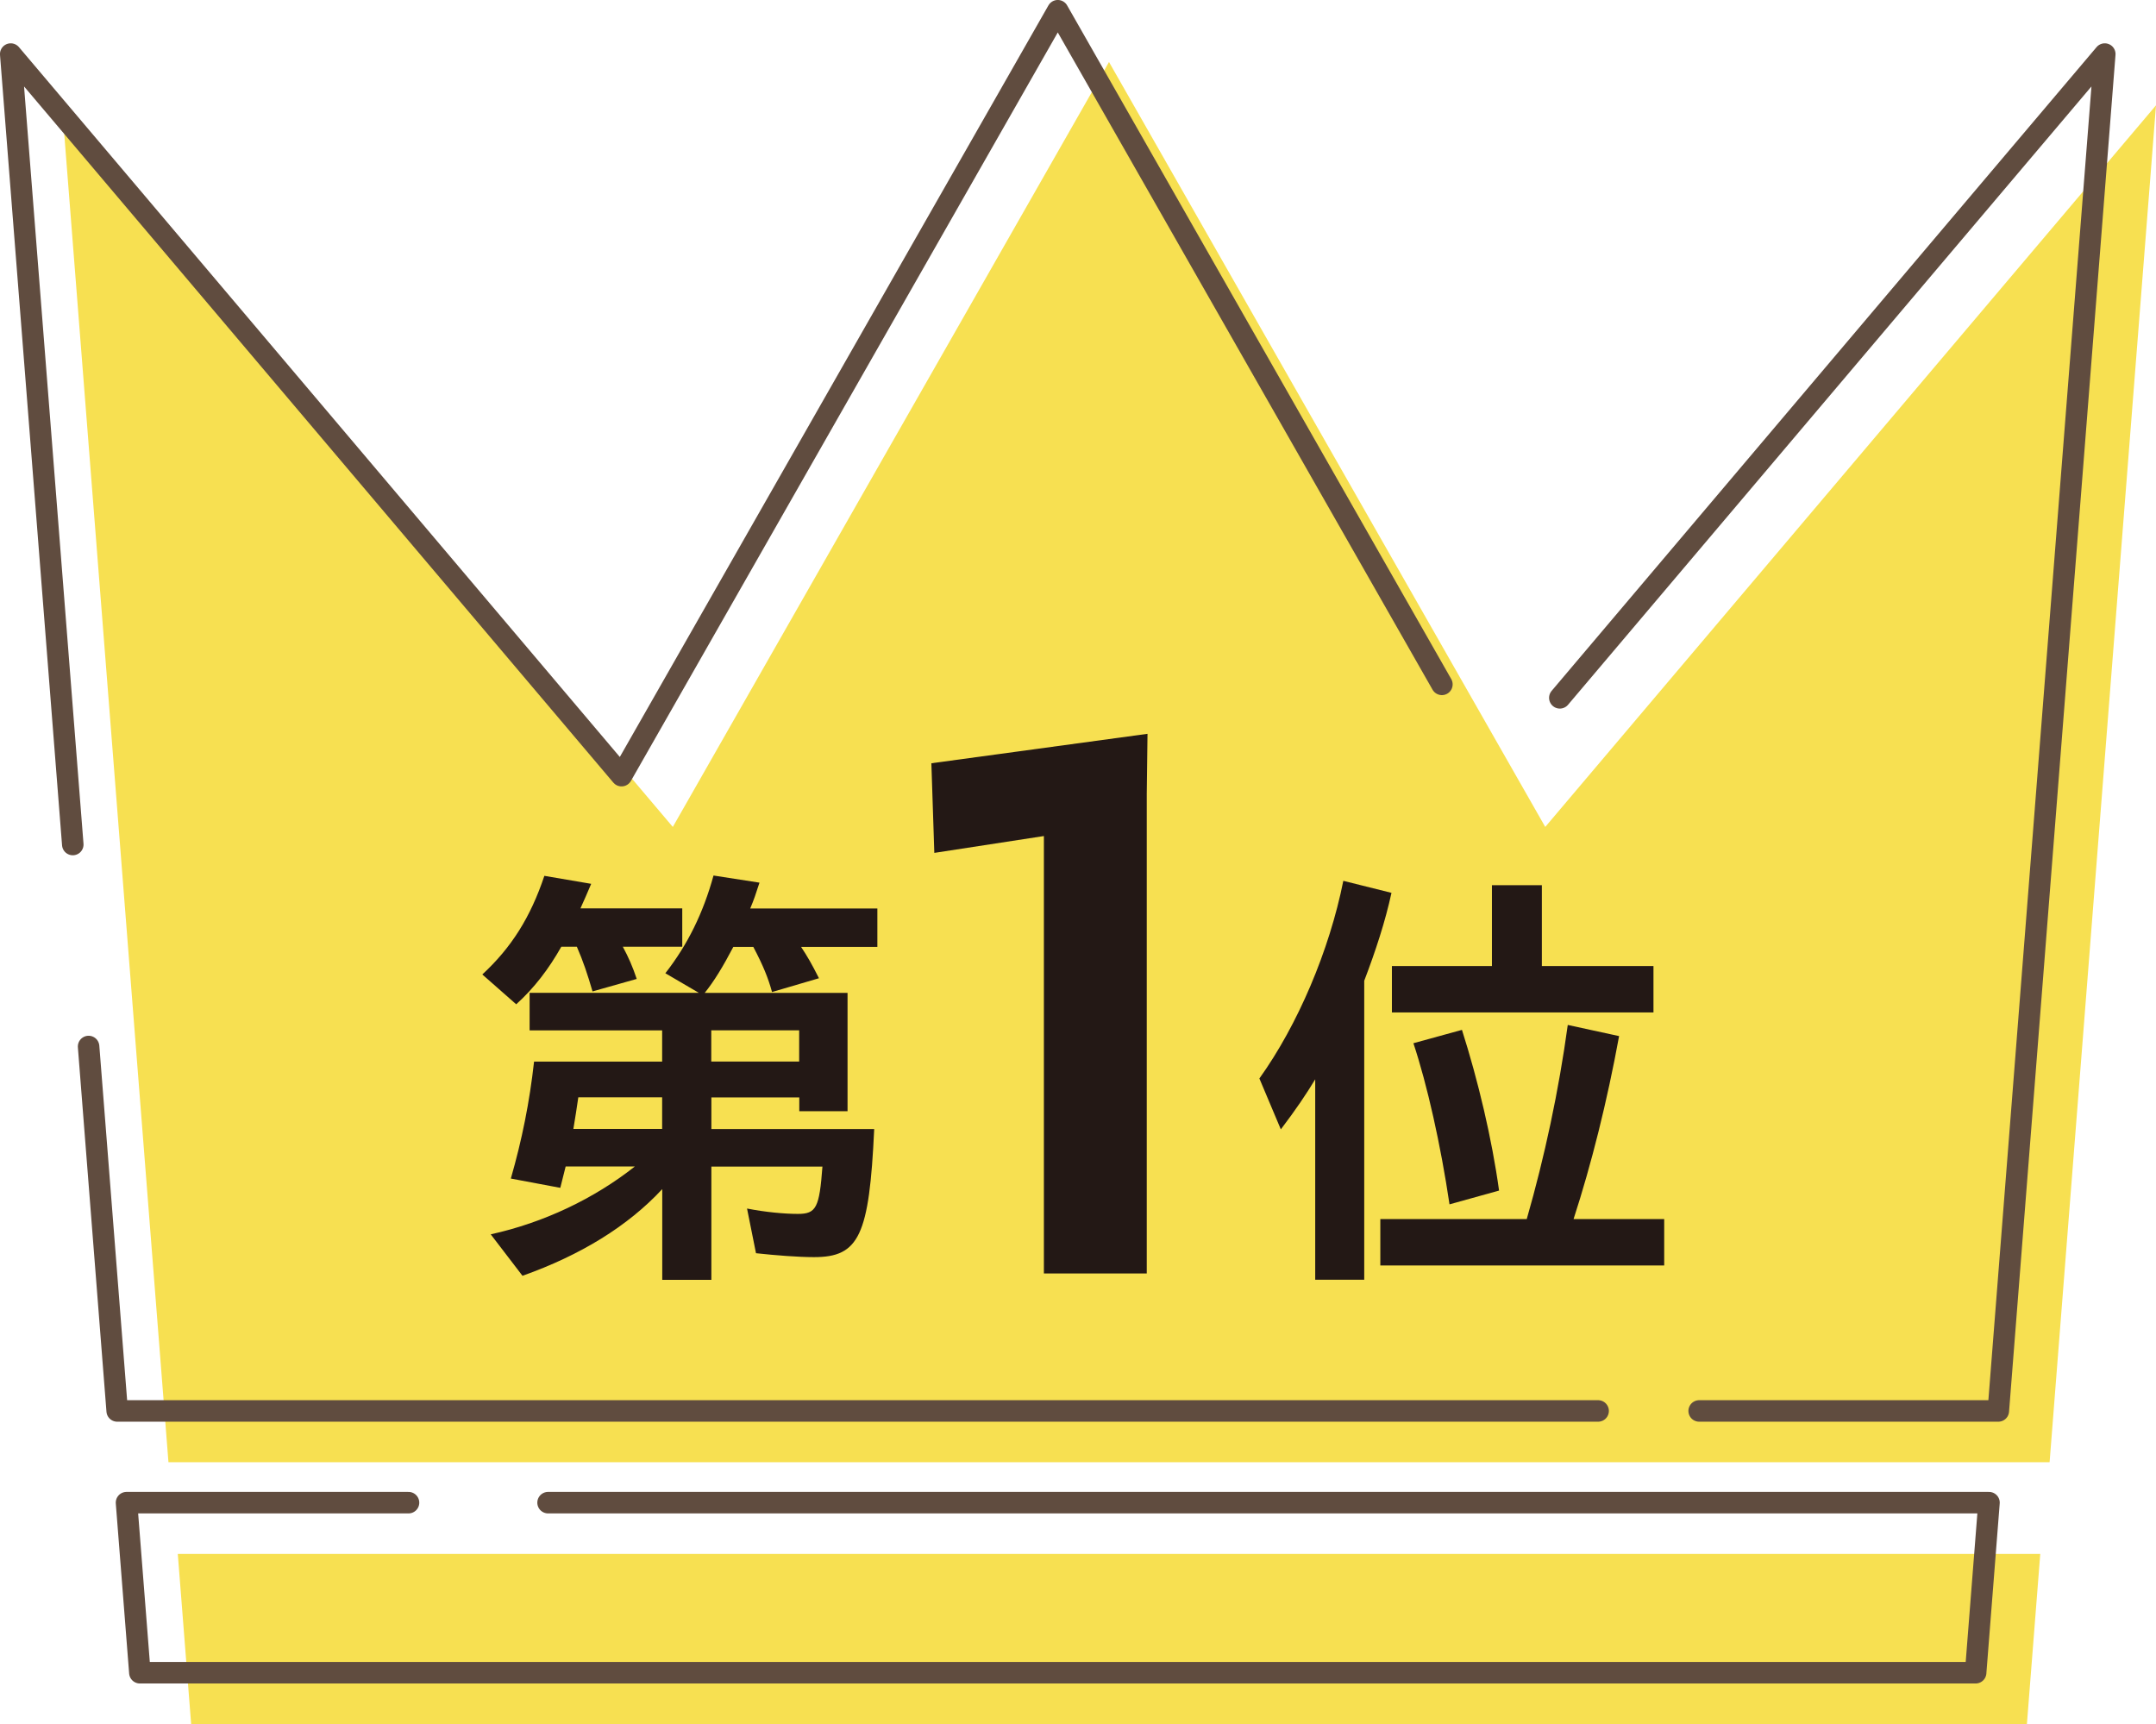
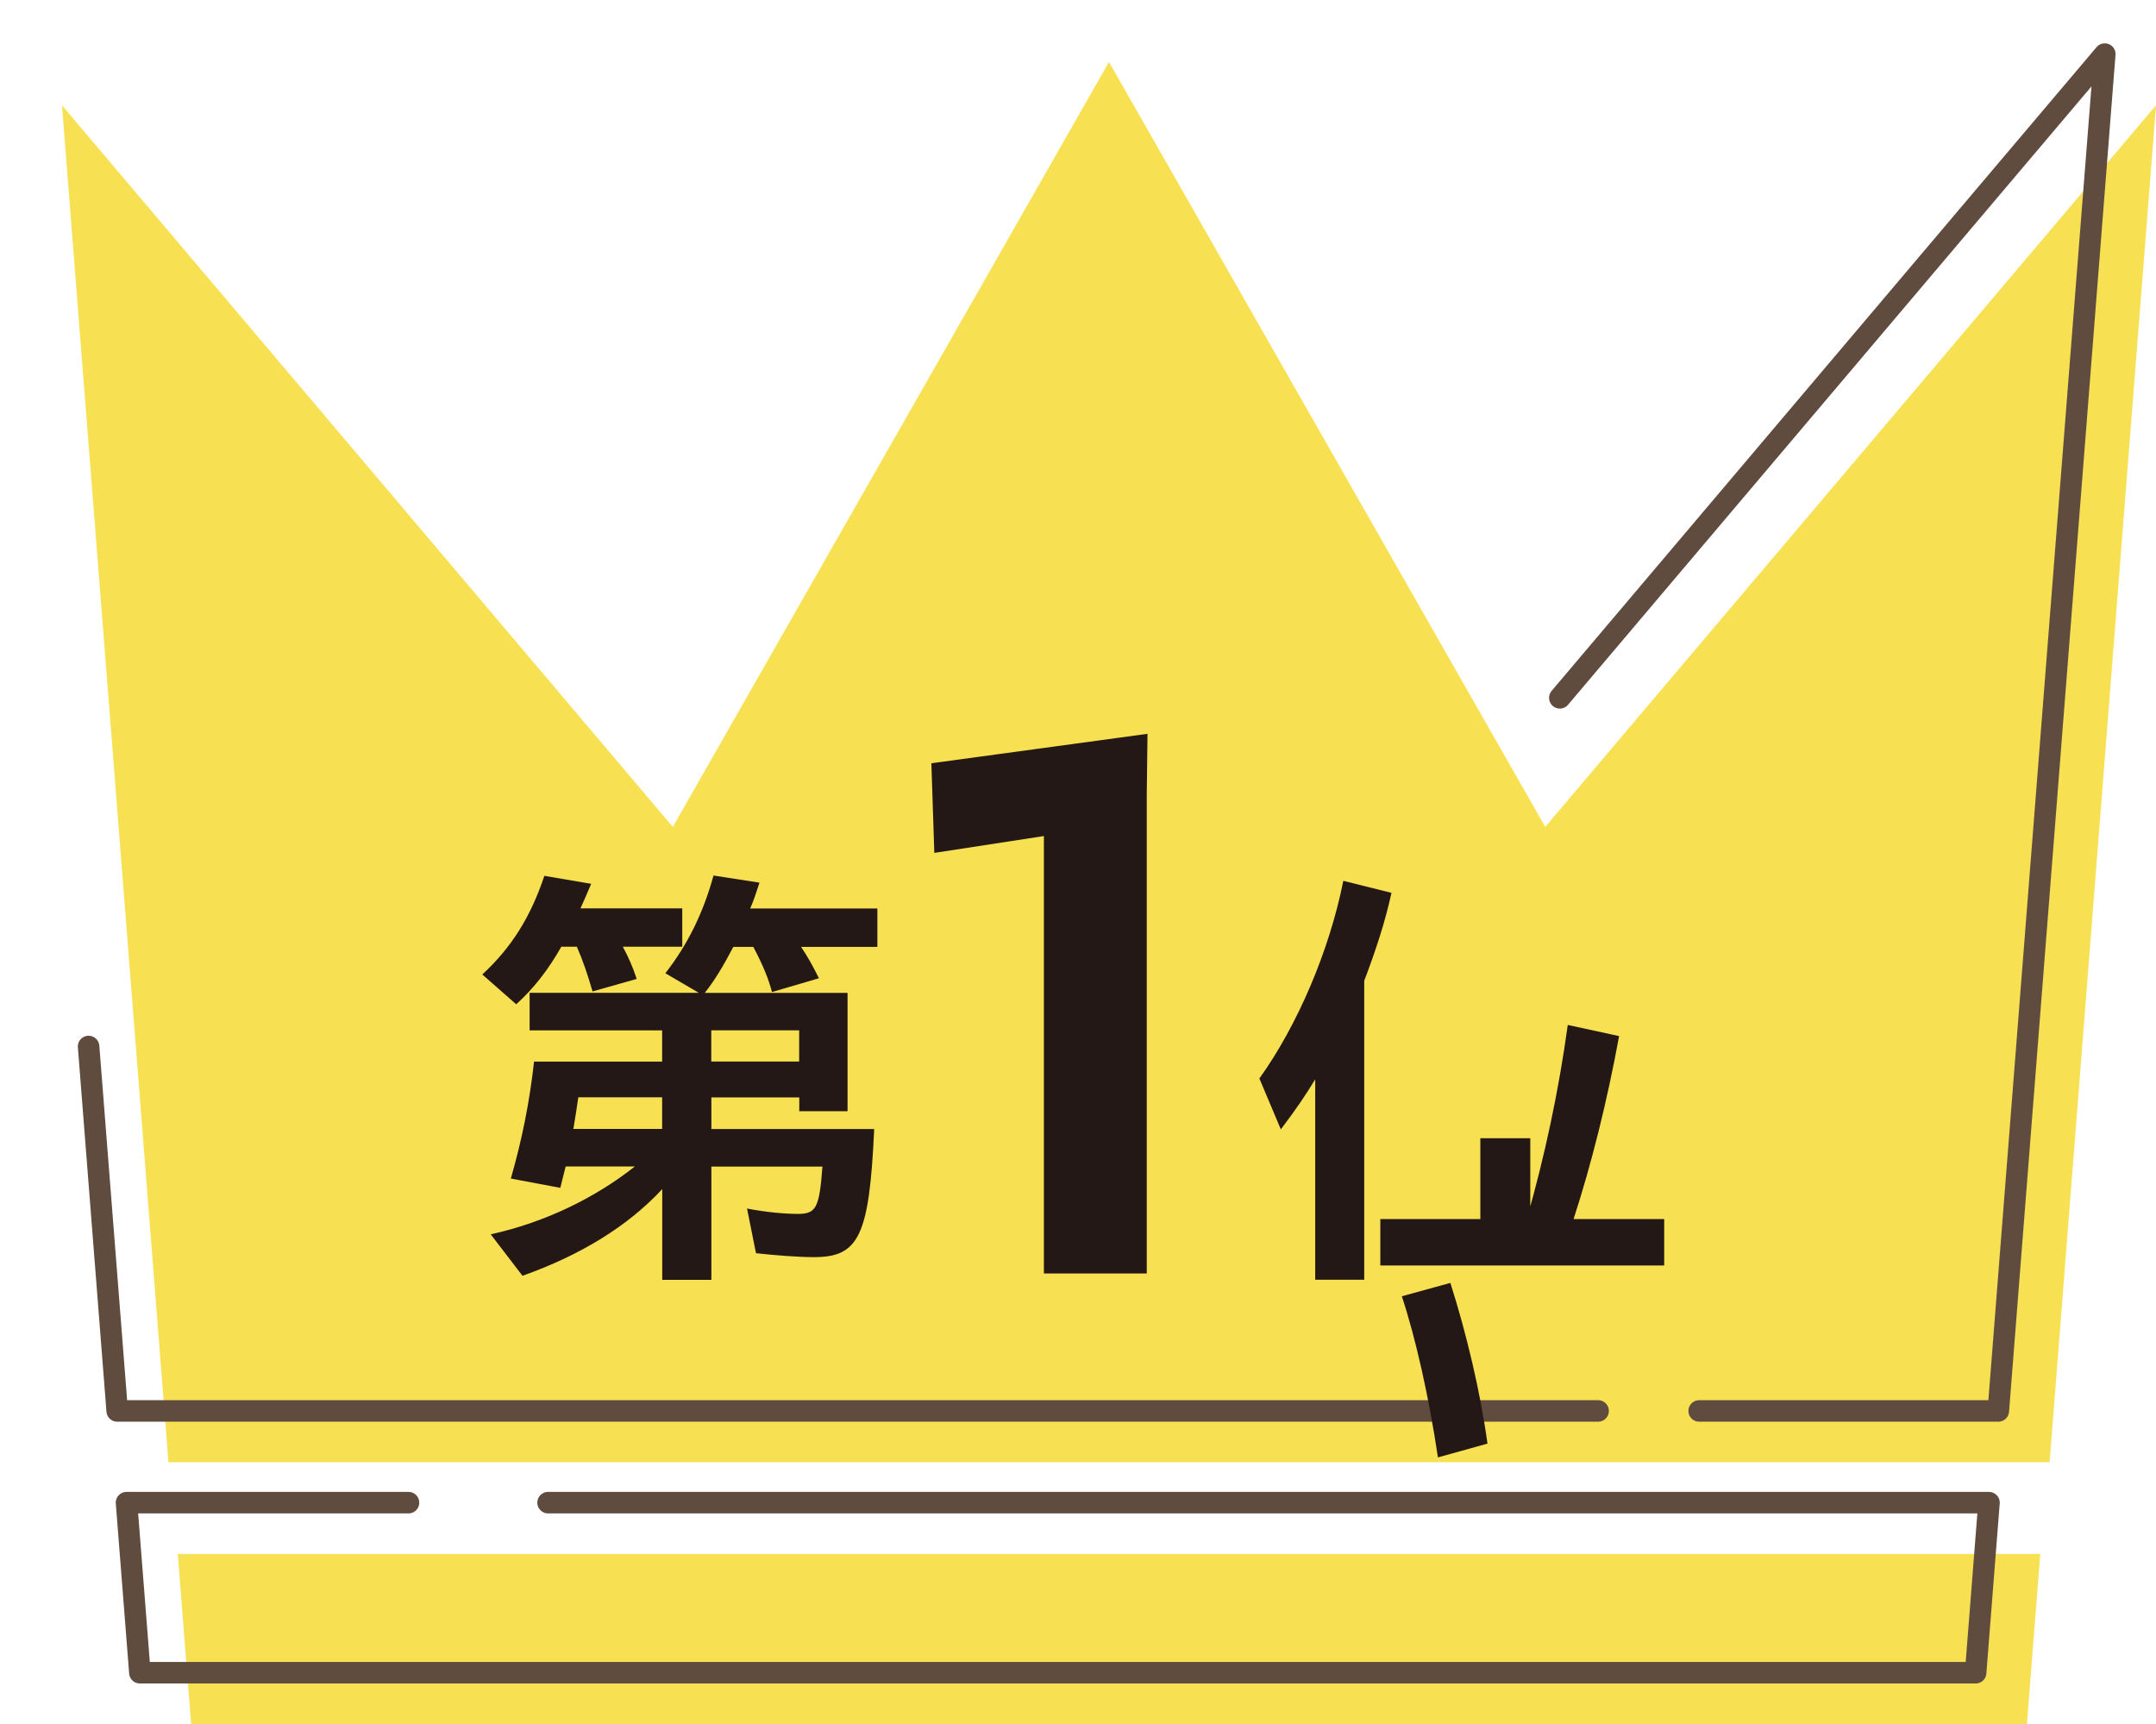
<svg xmlns="http://www.w3.org/2000/svg" id="_イヤー_2" viewBox="0 0 40.2 32.144">
  <defs>
    <style>.cls-1{fill:#f7e051;}.cls-2{fill:#231815;}.cls-3{fill:none;stroke:#604c3f;stroke-linecap:round;stroke-linejoin:round;stroke-width:.401px;}</style>
  </defs>
  <g id="_正">
    <g>
      <g>
        <polygon class="cls-1" points="40.2 1.964 28.812 15.418 20.678 1.156 12.545 15.418 1.156 1.964 3.141 27.263 38.216 27.263 40.2 1.964" />
        <polygon class="cls-1" points="3.315 28.973 3.564 32.144 37.793 32.144 38.042 28.973 3.315 28.973" />
      </g>
      <g>
-         <polyline class="cls-3" points="26.885 12.76 19.723 .2 11.589 14.462 .2 1.008 1.357 15.746" />
        <polyline class="cls-3" points="31.682 26.307 37.26 26.307 39.245 1.008 29.084 13.011" />
        <polyline class="cls-3" points="1.652 19.512 2.185 26.307 29.798 26.307" />
        <polyline class="cls-3" points="7.617 28.017 2.359 28.017 2.608 31.188 36.837 31.188 37.086 28.017 10.219 28.017" />
      </g>
      <g>
        <path class="cls-2" d="M8.993,18.169c.541-.5,.898-1.065,1.157-1.839l.873,.149c-.059,.143-.151,.349-.2,.457h1.898v.716h-1.108c.108,.2,.184,.375,.259,.6l-.824,.233c-.092-.316-.175-.565-.292-.833h-.29c-.235,.416-.508,.773-.841,1.073l-.633-.557Zm3.353,4.004c-.641,.69-1.522,1.23-2.604,1.614l-.592-.773c.992-.218,1.93-.667,2.687-1.265h-1.29l-.1,.398-.922-.173c.208-.724,.349-1.424,.433-2.181h2.388v-.582h-2.471v-.7h3.155l-.624-.365c.416-.533,.706-1.124,.898-1.822l.857,.133c-.073,.224-.1,.308-.173,.482h2.371v.716h-1.422c.116,.175,.198,.316,.333,.584l-.875,.257c-.073-.265-.165-.492-.349-.841h-.373c-.192,.367-.359,.641-.533,.857h2.663v2.206h-.9v-.257h-1.639v.59h3.036c-.092,1.99-.282,2.388-1.122,2.388-.292,0-.716-.033-1.082-.073l-.167-.833c.341,.067,.692,.1,.949,.1,.341,0,.4-.116,.457-.882h-2.071v2.112h-.916v-1.688Zm0-1.124v-.59h-1.563c-.027,.182-.059,.398-.092,.59h1.655Zm2.555-1.257v-.582h-1.639v.582h1.639Z" />
        <path class="cls-2" d="M19.464,15.588l-2.043,.314-.055-1.671,4.03-.549-.014,1.124v8.938h-1.918V15.588Z" />
-         <path class="cls-2" d="M24.523,20.124c-.167,.275-.351,.551-.641,.933l-.4-.949c.716-.998,1.306-2.388,1.565-3.685l.898,.224c-.116,.533-.292,1.073-.508,1.639v5.575h-.914v-3.736Zm1.214,2.606h2.73c.333-1.157,.598-2.398,.765-3.62l.957,.208c-.224,1.222-.516,2.388-.849,3.412h1.69v.865h-5.293v-.865Zm.216-4.718h1.865v-1.508h.931v1.508h2.081v.865h-4.877v-.865Zm.4,1.439l.906-.249c.3,.941,.559,2.03,.692,2.996l-.924,.257c-.165-1.114-.416-2.23-.673-3.004Z" />
+         <path class="cls-2" d="M24.523,20.124c-.167,.275-.351,.551-.641,.933l-.4-.949c.716-.998,1.306-2.388,1.565-3.685l.898,.224c-.116,.533-.292,1.073-.508,1.639v5.575h-.914v-3.736Zm1.214,2.606h2.73c.333-1.157,.598-2.398,.765-3.62l.957,.208c-.224,1.222-.516,2.388-.849,3.412h1.69v.865h-5.293v-.865Zh1.865v-1.508h.931v1.508h2.081v.865h-4.877v-.865Zm.4,1.439l.906-.249c.3,.941,.559,2.03,.692,2.996l-.924,.257c-.165-1.114-.416-2.23-.673-3.004Z" />
      </g>
    </g>
  </g>
</svg>